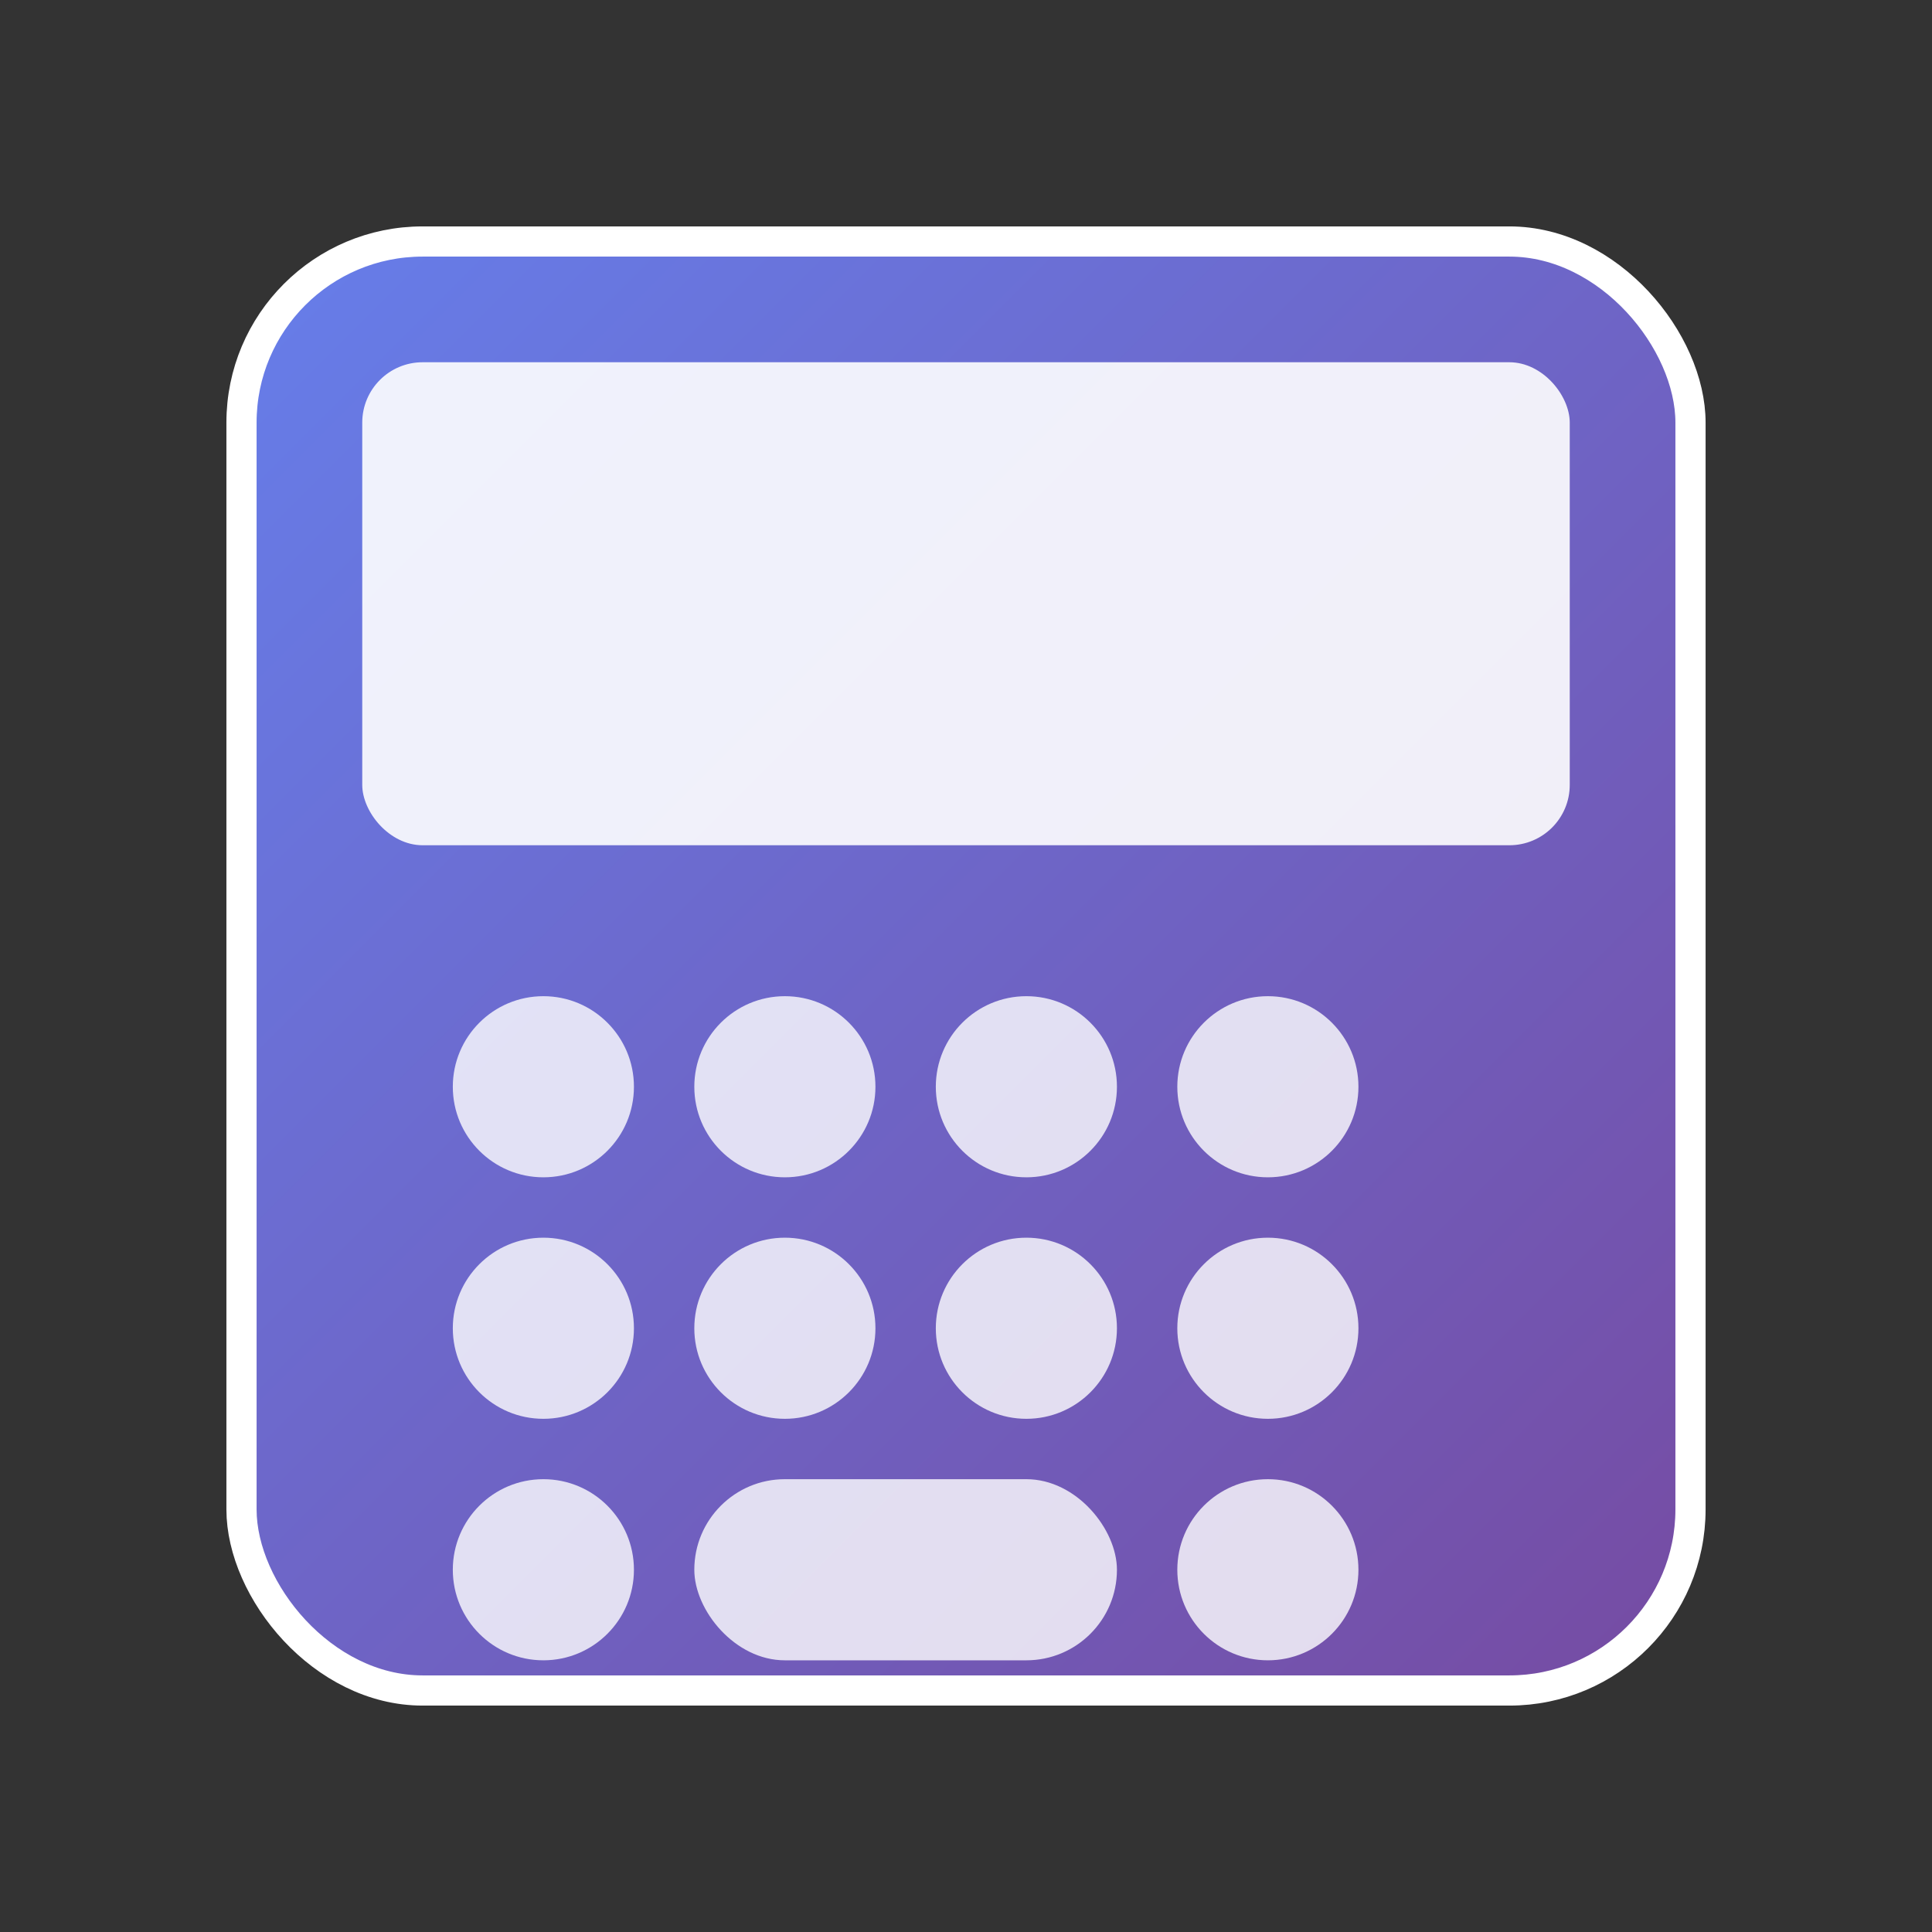
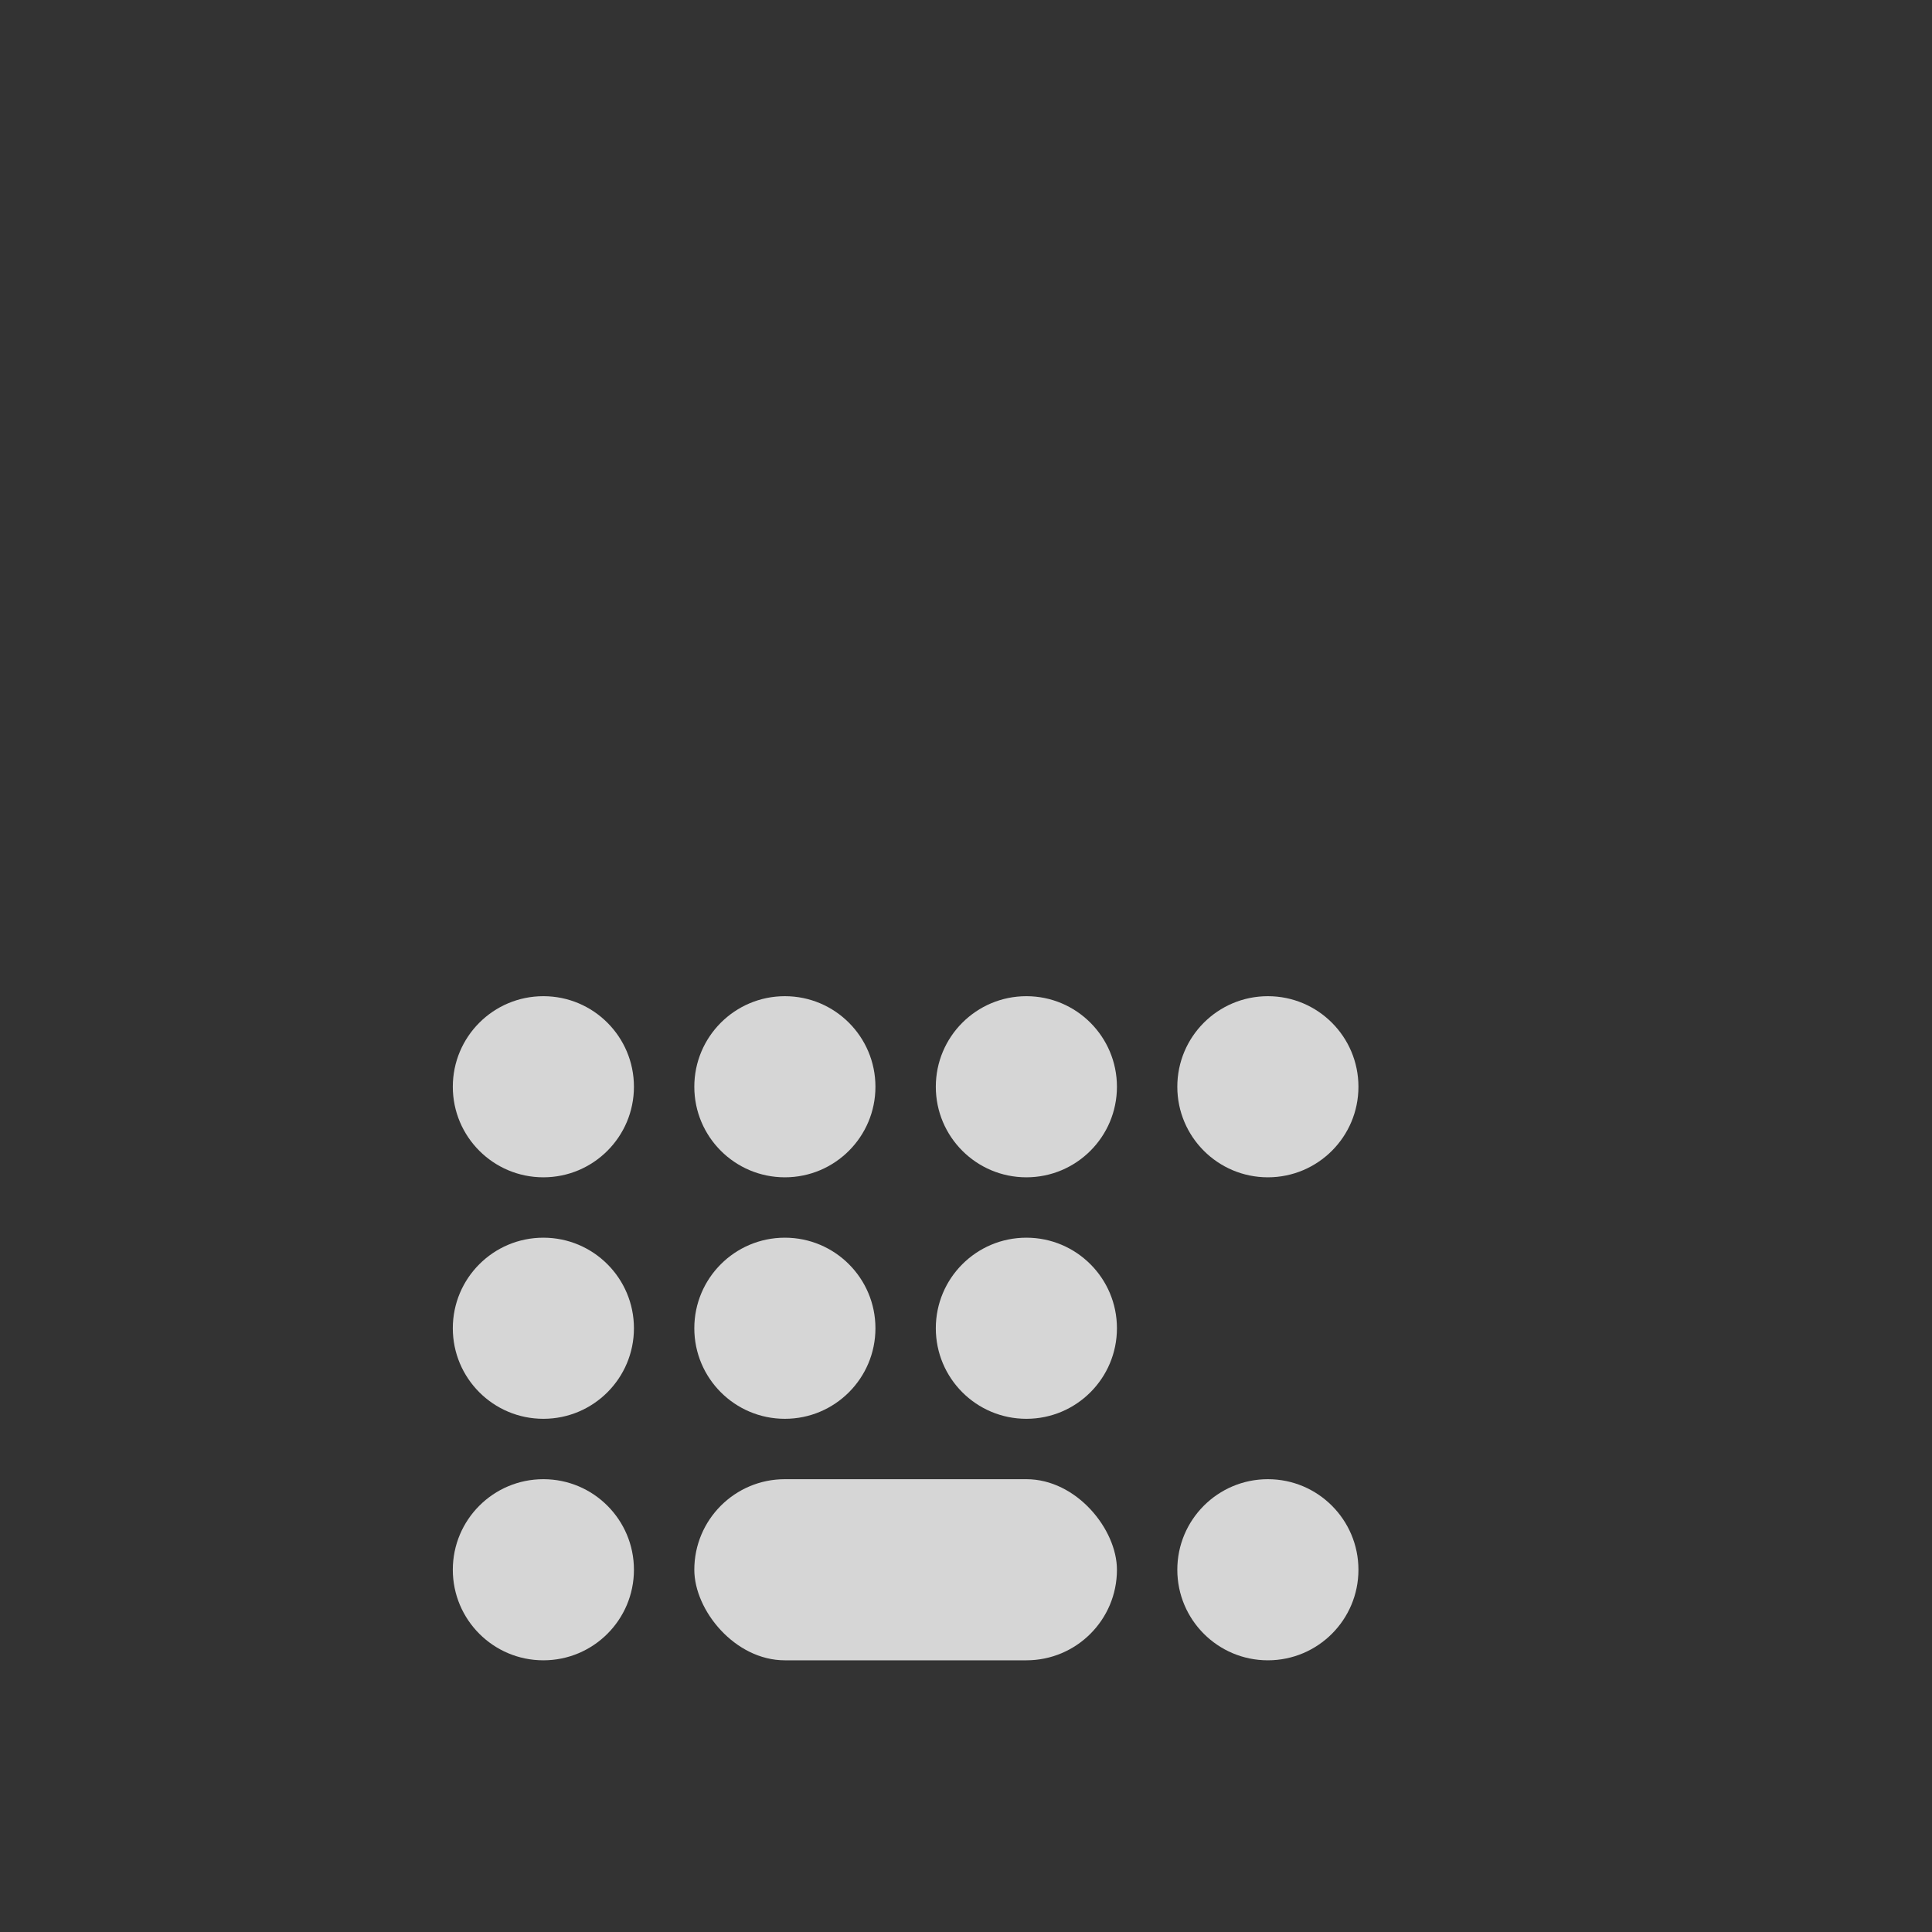
<svg xmlns="http://www.w3.org/2000/svg" width="32" height="32" viewBox="0 0 32 32">
  <rect x="0" y="0" width="32" height="32" fill="#333333" stroke="none" />
  <defs>
    <linearGradient id="faviconGradient" x1="0%" y1="0%" x2="100%" y2="100%">
      <stop offset="0%" style="stop-color:#667eea;stop-opacity:1" />
      <stop offset="100%" style="stop-color:#764ba2;stop-opacity:1" />
    </linearGradient>
  </defs>
-   <rect x="4" y="4" width="24" height="24" rx="3" fill="url(#faviconGradient)" stroke="#fff" stroke-width="0.5" />
-   <rect x="6" y="6" width="20" height="8" rx="1" fill="#fff" opacity="0.9" />
  <circle cx="9" cy="18" r="1.5" fill="#fff" opacity="0.8" />
  <circle cx="13" cy="18" r="1.5" fill="#fff" opacity="0.8" />
  <circle cx="17" cy="18" r="1.5" fill="#fff" opacity="0.8" />
  <circle cx="21" cy="18" r="1.5" fill="#fff" opacity="0.8" />
  <circle cx="9" cy="22" r="1.5" fill="#fff" opacity="0.8" />
  <circle cx="13" cy="22" r="1.5" fill="#fff" opacity="0.8" />
  <circle cx="17" cy="22" r="1.5" fill="#fff" opacity="0.8" />
-   <circle cx="21" cy="22" r="1.5" fill="#fff" opacity="0.8" />
  <circle cx="9" cy="26" r="1.5" fill="#fff" opacity="0.8" />
  <rect x="11.5" y="24.5" width="7" height="3" rx="1.5" fill="#fff" opacity="0.8" />
  <circle cx="21" cy="26" r="1.5" fill="#fff" opacity="0.8" />
</svg>